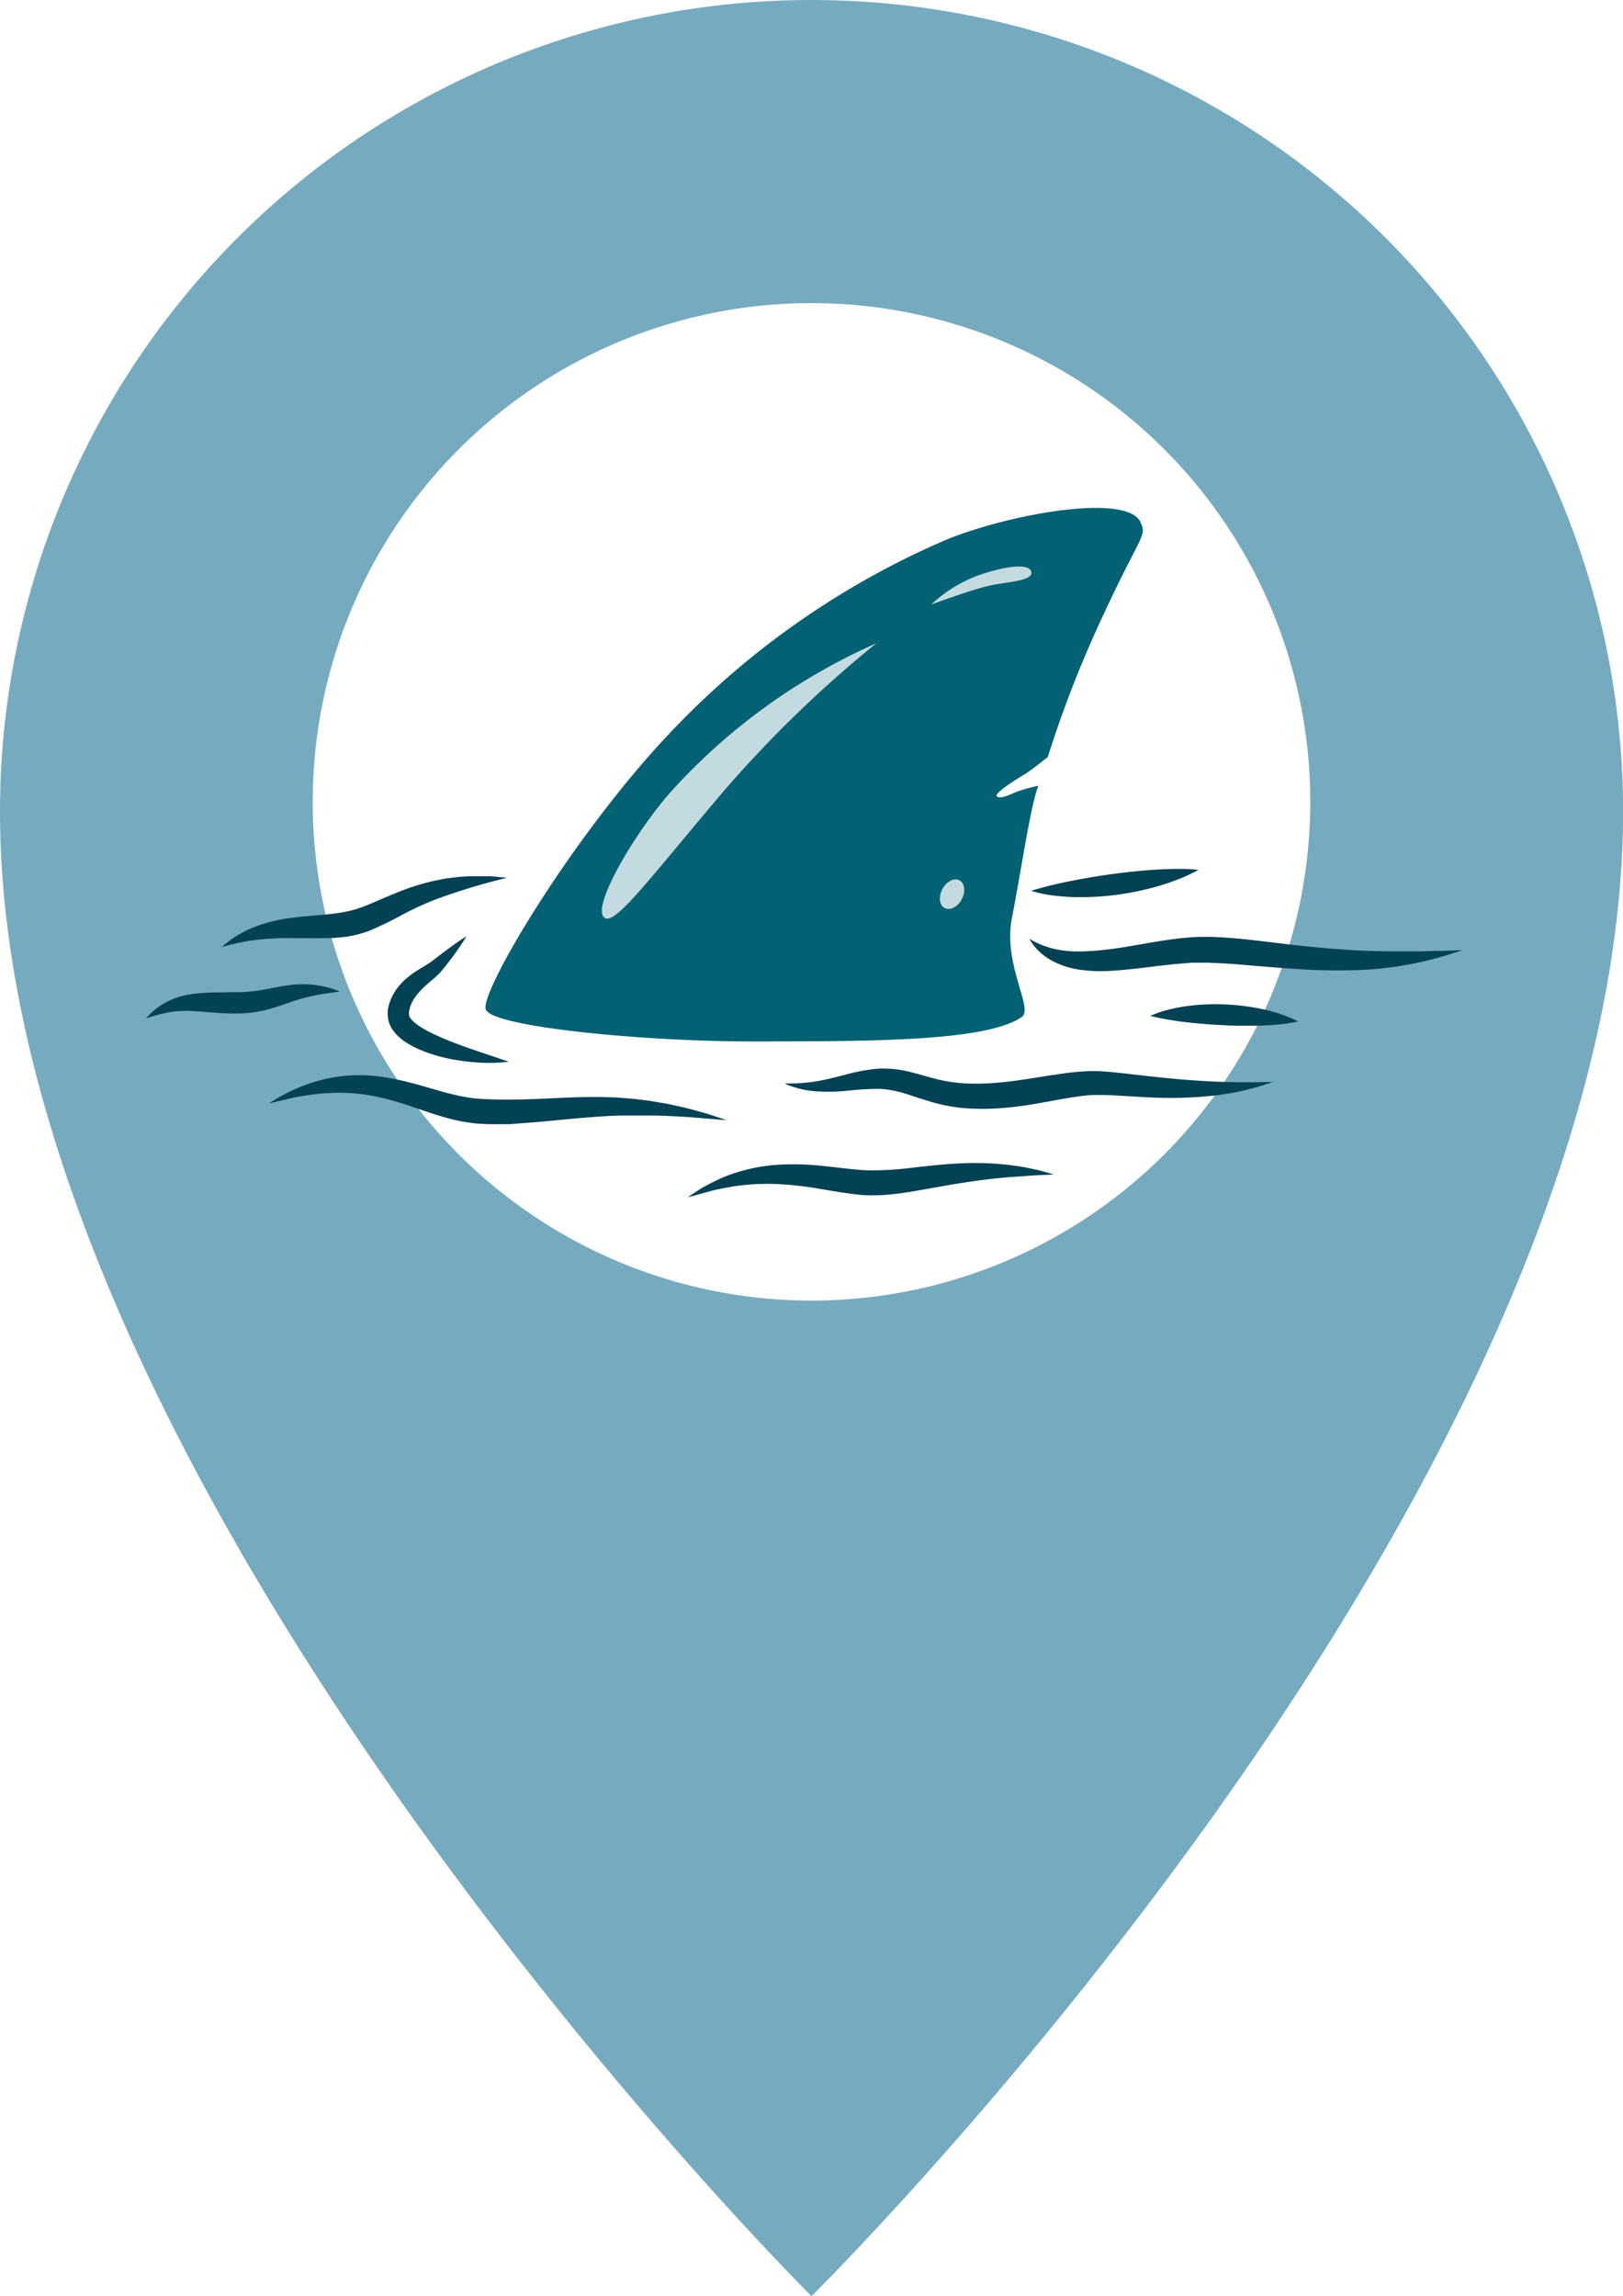
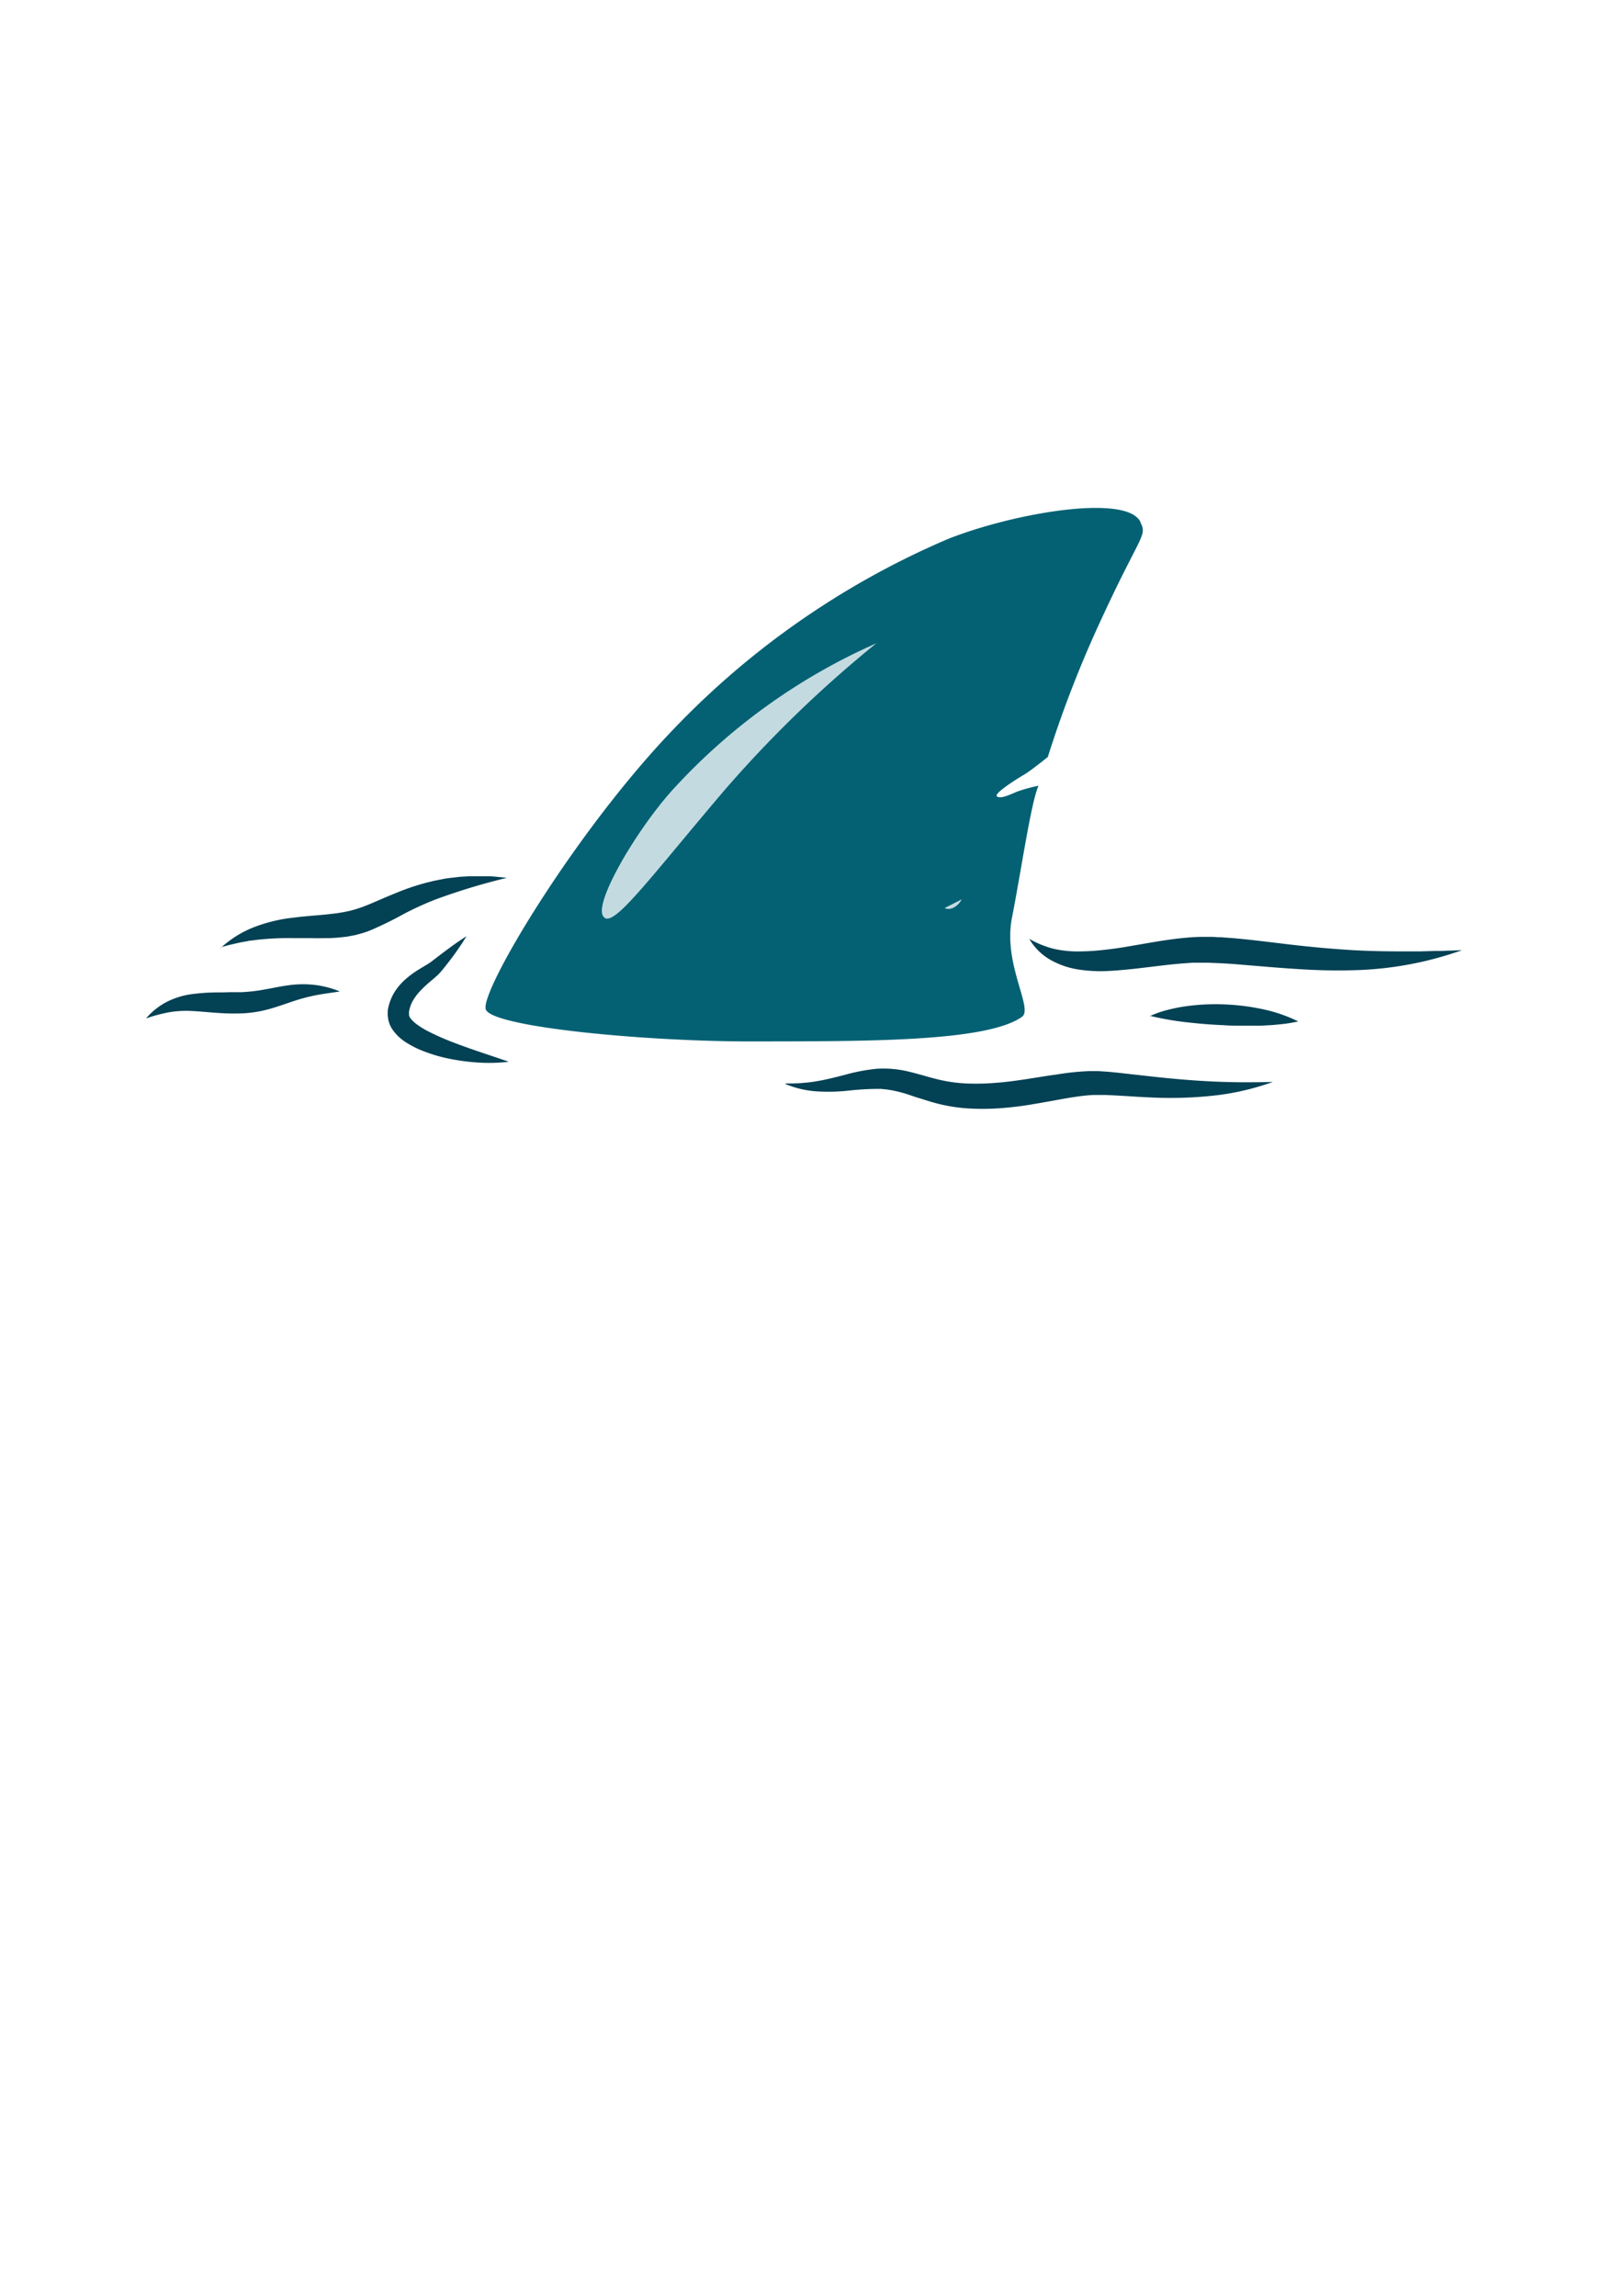
<svg xmlns="http://www.w3.org/2000/svg" id="Group_10416" data-name="Group 10416" width="35.098" height="49.66" viewBox="0 0 35.098 49.66">
-   <path id="Path_15" data-name="Path 15" d="M17.549,0A17.549,17.549,0,0,0,0,17.549C0,32.219,17.549,49.66,17.549,49.66S35.1,32.336,35.1,17.549A17.549,17.549,0,0,0,17.549,0m0,28.128A10.786,10.786,0,1,1,28.335,17.342,10.786,10.786,0,0,1,17.549,28.128" transform="translate(0 0)" fill="#76aabf" />
  <path id="Path_16" data-name="Path 16" d="M47.048,34.708c-.3-.606-2.708-.2-4.147.365A17.935,17.935,0,0,0,36.945,39.2c-2.133,2.221-4.183,5.669-4.053,6.052s3.47.7,5.812.694,5.008.017,5.783-.532c.254-.18-.414-1.136-.216-2.142s.414-2.511.575-2.857a3.492,3.492,0,0,0-.457.125c-.151.062-.364.17-.443.106s.467-.4.6-.478.5-.374.5-.374a24.728,24.728,0,0,1,1.2-3.071c.819-1.767.953-1.709.8-2.011" transform="translate(-22.387 -23.422)" fill="#046174" />
  <g id="Group_11" data-name="Group 11" transform="translate(13.015 12.252)">
    <path id="Path_3" data-name="Path 3" d="M40.834,49.516c-.332-.186.669-1.892,1.47-2.775a13.131,13.131,0,0,1,4.4-3.163,25.8,25.8,0,0,0-3.34,3.243c-1.577,1.862-2.29,2.83-2.529,2.7" transform="translate(-40.768 -41.917)" fill="#c3dbe0" />
-     <path id="Path_4" data-name="Path 4" d="M63.112,39.192a2.985,2.985,0,0,1,1.1-.654c.656-.211,1.022-.2,1.055-.043.043.2-.548.216-.92.3s-1.23.4-1.23.4" transform="translate(-55.979 -38.378)" fill="#c3dbe0" />
-     <path id="Path_5" data-name="Path 5" d="M64.144,60c-.089.165-.254.249-.37.187s-.136-.246-.047-.412.254-.249.369-.187.136.246.047.412" transform="translate(-56.361 -52.801)" fill="#c3dbe0" />
+     <path id="Path_5" data-name="Path 5" d="M64.144,60c-.089.165-.254.249-.37.187" transform="translate(-56.361 -52.801)" fill="#c3dbe0" />
  </g>
  <g id="Group_12" data-name="Group 12" transform="translate(3.167 18.795)">
    <path id="Path_6" data-name="Path 6" d="M15,60.879a2.284,2.284,0,0,1,.709-.437,3.344,3.344,0,0,1,.816-.2c.068-.008.137-.017.2-.024l.2-.018c.135-.012.265-.022.393-.036l.189-.023.091-.015.045-.007.044-.01.088-.018.085-.023c.056-.014.113-.036.17-.054.227-.083.469-.2.723-.3a4.914,4.914,0,0,1,.794-.26c.067-.017.136-.029.2-.042s.137-.026.206-.033l.206-.024.206-.012.1,0h.1c.069,0,.137,0,.205,0s.137.008.2.014.136.013.2.021a13.748,13.748,0,0,0-1.525.461,6.8,6.8,0,0,0-.706.321,7.591,7.591,0,0,1-.742.362,2.074,2.074,0,0,1-.213.069c-.036.01-.073.02-.11.028l-.11.021-.055.01-.055.006-.108.012c-.071.006-.142.011-.212.013-.14,0-.277.005-.411,0l-.4,0a6.12,6.12,0,0,0-.774.039l-.1.014c-.032,0-.065.008-.1.015-.064.013-.13.022-.194.037l-.2.046c-.065.019-.13.037-.2.054" transform="translate(-13.377 -59.187)" fill="#034154" />
    <path id="Path_7" data-name="Path 7" d="M27.959,63.43a5.918,5.918,0,0,1-.363.527c-.065.085-.13.168-.2.25-.017.019-.042.046-.063.065l-.063.057-.119.1a2.515,2.515,0,0,0-.208.2,1.128,1.128,0,0,0-.152.21.723.723,0,0,0-.075.223l0,.029,0,.014v.01a.041.041,0,0,1,0,.011.076.076,0,0,1,0,.011.154.154,0,0,0,.026.058.116.116,0,0,0,.013.018l.015.019c.013.012.023.026.039.039a.518.518,0,0,0,.045.04l.024.019.026.019a1.859,1.859,0,0,0,.238.143,5.411,5.411,0,0,0,.548.24c.381.147.778.271,1.183.412a3.611,3.611,0,0,1-.643.018,4.506,4.506,0,0,1-.641-.083,3.351,3.351,0,0,1-.632-.193,2.045,2.045,0,0,1-.31-.164,1.008,1.008,0,0,1-.29-.277.611.611,0,0,1-.093-.23c0-.022-.006-.045-.008-.067s0-.045,0-.068V65.07s0-.008,0-.012l0-.024.009-.049a1.088,1.088,0,0,1,.147-.362,1.314,1.314,0,0,1,.244-.277,2.077,2.077,0,0,1,.276-.2c.092-.058.184-.107.253-.157l.249-.19c.169-.126.339-.253.522-.368" transform="translate(-21.038 -61.976)" fill="#034154" />
    <path id="Path_8" data-name="Path 8" d="M9.919,67.389a1.5,1.5,0,0,1,.44-.347,1.694,1.694,0,0,1,.551-.169,4.629,4.629,0,0,1,.549-.036c.089,0,.176,0,.263-.005l.13,0,.064,0,.062,0a3.687,3.687,0,0,0,.493-.057c.167-.029.342-.069.528-.093a2.219,2.219,0,0,1,.565-.006,2.09,2.09,0,0,1,.537.141c-.184.029-.36.049-.53.084a3.884,3.884,0,0,0-.494.133c-.162.054-.329.115-.51.165a2.59,2.59,0,0,1-.566.091,4.85,4.85,0,0,1-.551-.01c-.179-.012-.352-.03-.52-.039a2.264,2.264,0,0,0-.5.022,3.306,3.306,0,0,0-.512.135" transform="translate(-9.919 -64.169)" fill="#034154" />
-     <path id="Path_9" data-name="Path 9" d="M18.174,73.462a4,4,0,0,1,.56-.312,3.707,3.707,0,0,1,.615-.213A3.251,3.251,0,0,1,20,72.844a3.519,3.519,0,0,1,.664.037,5.7,5.7,0,0,1,.641.137c.208.055.41.117.607.171a5.144,5.144,0,0,0,.581.134c.048.008.1.015.142.019s.094.009.142.012c.1.005.2.008.3.012.407.01.817-.006,1.236-.026s.847-.039,1.275-.02c.054,0,.107,0,.161.007l.16.012.16.013.16.019c.106.012.212.026.317.045l.158.027c.053.009.105.017.157.029l.312.069c.1.024.206.054.308.082l.153.042.151.049q.151.049.3.1c-.423-.032-.84-.076-1.256-.09-.1-.008-.208-.007-.311-.011-.052,0-.1,0-.155,0h-.31l-.155,0-.155,0-.154.008c-.412.02-.822.06-1.241.1-.209.02-.421.04-.635.054L23.4,73.9c-.108,0-.216,0-.324,0s-.215,0-.326-.01c-.058,0-.116-.008-.172-.016s-.113-.015-.17-.025-.111-.021-.166-.032-.109-.026-.162-.04c-.107-.028-.211-.06-.314-.092-.409-.133-.789-.28-1.179-.364a3.957,3.957,0,0,0-1.188-.089,5.373,5.373,0,0,0-.609.082c-.2.038-.407.092-.614.142" transform="translate(-15.539 -68.382)" fill="#034154" />
-     <path id="Path_10" data-name="Path 10" d="M46.612,79.53q.1-.073.211-.142c.036-.022.071-.049.108-.068l.113-.06a3.619,3.619,0,0,1,.469-.214,3.785,3.785,0,0,1,1.02-.215,5.851,5.851,0,0,1,1.036.029c.337.034.664.083.969.092a7.479,7.479,0,0,0,.955-.062c.329-.037.667-.075,1.008-.09a6.52,6.52,0,0,1,1.023.031c.169.022.338.044.5.081.083.018.166.033.248.057s.164.045.245.07c-.17.013-.337.014-.5.027s-.332.023-.5.035c-.329.028-.654.071-.978.121s-.647.111-.979.169c-.167.029-.334.056-.508.074a3.89,3.89,0,0,1-.532.025c-.09,0-.181-.008-.267-.019s-.173-.021-.258-.033c-.17-.025-.333-.054-.5-.081a7.438,7.438,0,0,0-.961-.11,4.972,4.972,0,0,0-.962.054c-.159.029-.322.057-.482.1s-.32.091-.485.133" transform="translate(-34.898 -72.434)" fill="#034154" />
    <path id="Path_11" data-name="Path 11" d="M53.208,72.7c.057,0,.113,0,.168,0l.165-.007c.055-.006.109-.009.163-.015s.107-.013.161-.023c.213-.034.421-.088.635-.143a3.953,3.953,0,0,1,.68-.129,2.3,2.3,0,0,1,.724.069c.114.028.225.059.33.089s.208.058.308.081a3.212,3.212,0,0,0,.609.08,5.191,5.191,0,0,0,.628-.017c.212-.016.423-.046.638-.078s.431-.071.653-.1a5.692,5.692,0,0,1,.69-.073c.03,0,.06,0,.09,0l.092,0c.062,0,.118.006.177.009.115.008.228.02.339.032l.659.074c.436.048.869.087,1.306.108s.876.023,1.325.01a5.529,5.529,0,0,1-1.315.3,8.711,8.711,0,0,1-1.35.035c-.224-.009-.446-.026-.666-.038-.11-.006-.218-.012-.324-.015-.052,0-.107,0-.155,0l-.074,0-.076.005c-.2.016-.414.05-.629.089s-.434.079-.658.116-.451.063-.681.079a5.169,5.169,0,0,1-.7,0,3.582,3.582,0,0,1-.7-.122c-.114-.031-.223-.069-.329-.1s-.207-.071-.306-.1a2.806,2.806,0,0,0-.295-.071c-.049-.007-.1-.017-.147-.02-.024,0-.048-.006-.073-.007l-.074,0a6.021,6.021,0,0,0-.637.039,4.028,4.028,0,0,1-.684.014,2.083,2.083,0,0,1-.664-.157" transform="translate(-39.388 -68.063)" fill="#034154" />
    <path id="Path_12" data-name="Path 12" d="M77.872,68.295a2.115,2.115,0,0,1,.4-.14,3.575,3.575,0,0,1,.405-.079,4.657,4.657,0,0,1,.816-.037,4.809,4.809,0,0,1,.809.1,3.254,3.254,0,0,1,.784.268,3.169,3.169,0,0,1-.412.064c-.136.016-.27.021-.4.028-.067,0-.133,0-.2,0s-.133,0-.2,0c-.133,0-.265,0-.4-.011-.264-.01-.528-.032-.793-.062a6.417,6.417,0,0,1-.806-.141" transform="translate(-56.178 -65.111)" fill="#034154" />
    <path id="Path_13" data-name="Path 13" d="M69.723,63.514a2.013,2.013,0,0,0,.537.217,2.32,2.32,0,0,0,.547.055,5.145,5.145,0,0,0,.56-.037c.189-.02.38-.05.573-.084.386-.065.781-.142,1.194-.177.1-.01.207-.015.313-.017.052,0,.106,0,.159,0s.1,0,.154.005.1,0,.154.007l.152.011c.1.007.2.017.3.027.4.041.79.094,1.181.137s.779.077,1.168.1.78.028,1.173.027l.295,0,.3-.009.149,0,.149-.007c.1,0,.2-.008.3-.01a7.53,7.53,0,0,1-2.367.434c-.4.011-.807,0-1.207-.027q-.3-.019-.6-.044l-.59-.049c-.1-.008-.2-.017-.291-.022l-.145-.009-.144-.006c-.048,0-.1-.005-.143-.006s-.092,0-.139,0-.093,0-.14,0-.094,0-.141.006c-.379.023-.766.079-1.165.124-.2.021-.4.041-.608.05a3.093,3.093,0,0,1-.628-.035,1.782,1.782,0,0,1-.607-.215,1.235,1.235,0,0,1-.442-.443" transform="translate(-50.631 -62.004)" fill="#034154" />
-     <path id="Path_14" data-name="Path 14" d="M69.839,59.346a8.9,8.9,0,0,1,.9-.22q.446-.087.893-.147c.3-.04.6-.071.9-.09.152-.008.3-.017.459-.016a3.9,3.9,0,0,1,.47.02,3.575,3.575,0,0,1-.427.2c-.145.056-.291.107-.44.15a6.135,6.135,0,0,1-.9.189,5.957,5.957,0,0,1-.925.05,4.569,4.569,0,0,1-.465-.037,2.533,2.533,0,0,1-.462-.1" transform="translate(-50.71 -58.875)" fill="#034154" />
  </g>
</svg>